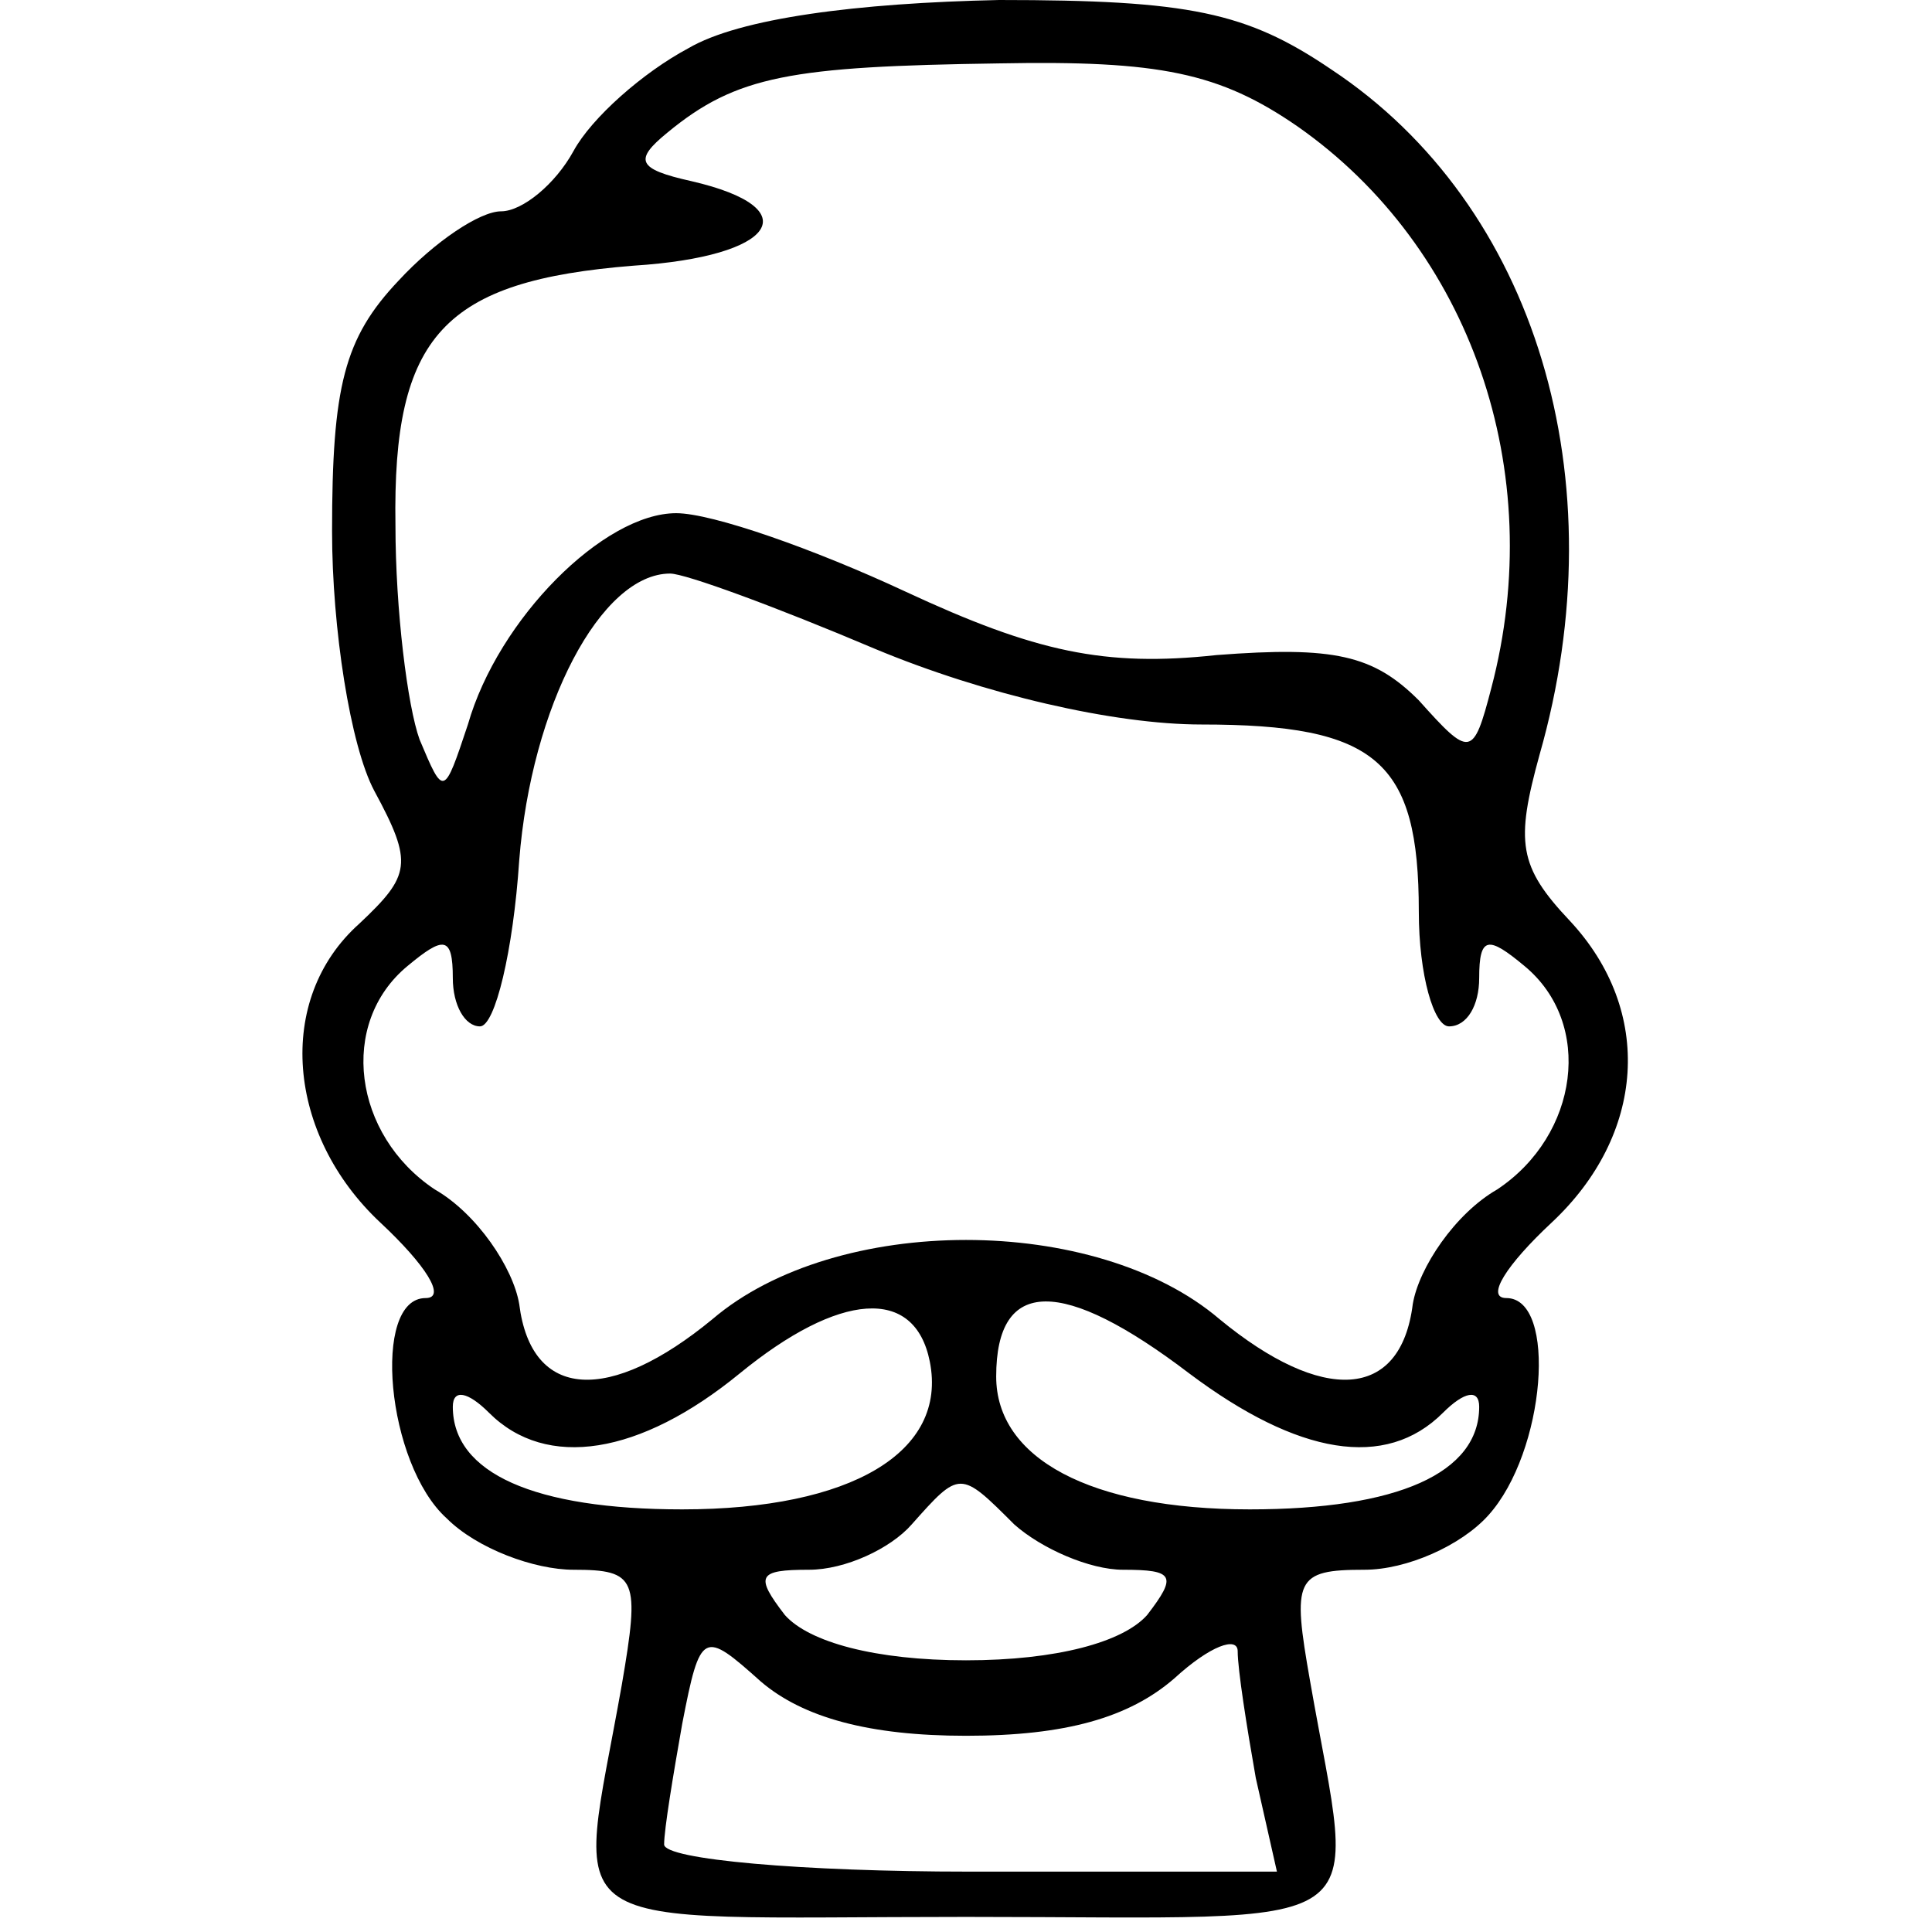
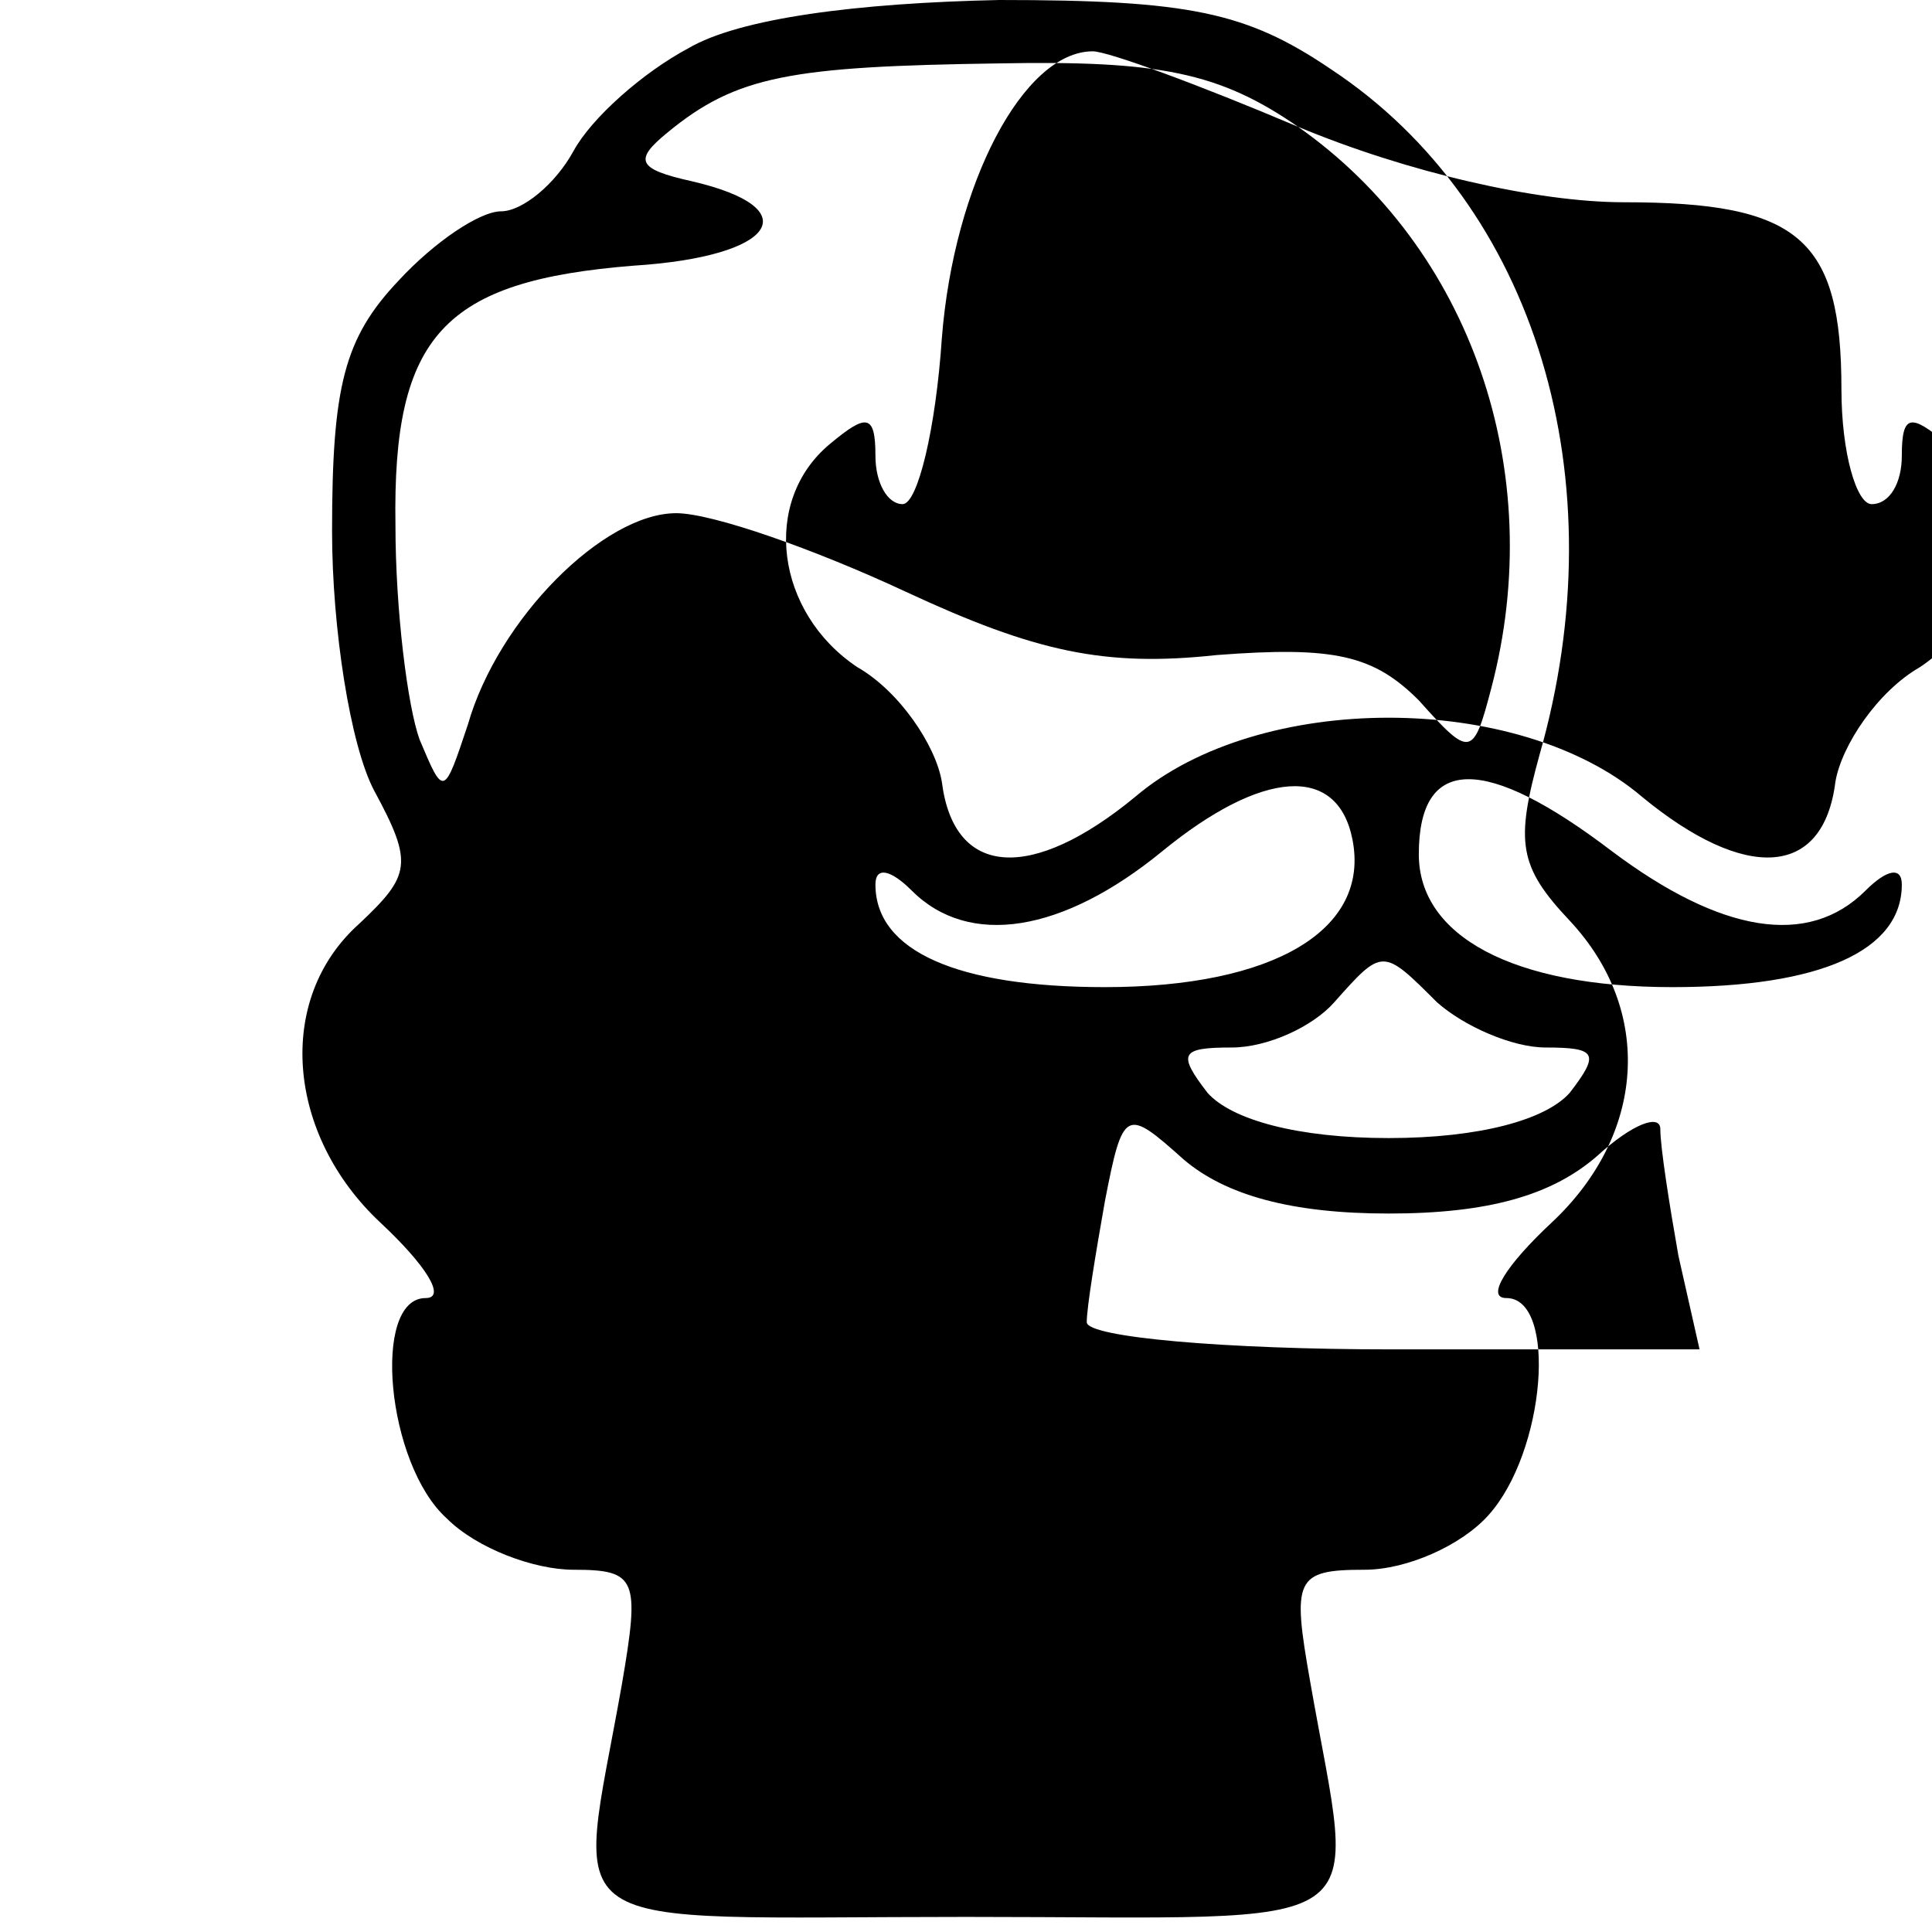
<svg xmlns="http://www.w3.org/2000/svg" version="1.0" width="64pt" height="64pt" viewBox="0 0 64 64" preserveAspectRatio="xMidYMid meet">
  <g transform="translate(0,64) scale(0.1,-0.1)" fill="#000000" stroke="none">
-     <path d="M228 624 c-15 -8 -32 -23 -38 -34 -6 -11 -17 -20 -24 -20 -7 0 -22 -10 -34 -23 -18 -19 -22 -35 -22 -83 0 -32 6 -71 14 -86 13 -24 12 -28 -5 -44 -28 -25 -24 -70 7 -99 15 -14 22 -25 15 -25 -18 0 -13 -55 7 -73 10 -10 29 -17 42 -17 21 0 22 -3 16 -38 -15 -85 -26 -77 114 -77 140 0 129 -8 114 78 -6 34 -5 37 18 37 14 0 32 8 41 18 19 21 23 72 6 72 -7 0 0 11 15 25 31 29 34 70 6 100 -17 18 -18 26 -10 55 26 91 -1 182 -69 227 -28 19 -47 23 -110 23 -47 -1 -86 -6 -103 -16z m202 -26 c57 -40 83 -114 64 -186 -6 -23 -7 -23 -24 -4 -15 15 -28 18 -67 15 -37 -4 -60 1 -103 21 -30 14 -64 26 -76 26 -24 0 -59 -35 -69 -70 -8 -24 -8 -24 -16 -5 -4 11 -8 43 -8 71 -1 63 16 81 79 86 47 3 58 19 19 28 -18 4 -19 7 -8 16 23 19 41 22 110 23 53 1 73 -3 99 -21z m-140 -173 c36 -15 79 -25 108 -25 58 0 72 -12 72 -62 0 -21 5 -38 10 -38 6 0 10 7 10 16 0 14 3 14 15 4 23 -19 18 -56 -9 -74 -14 -8 -26 -26 -28 -38 -4 -32 -30 -33 -64 -5 -41 35 -127 35 -168 0 -34 -28 -60 -27 -64 5 -2 12 -14 30 -28 38 -27 18 -32 55 -9 74 12 10 15 10 15 -4 0 -9 4 -16 9 -16 5 0 11 25 13 55 4 51 27 95 50 95 5 0 35 -11 68 -25z m18 -236 c6 -30 -26 -49 -82 -49 -49 0 -76 12 -76 34 0 6 5 5 12 -2 19 -19 50 -14 83 13 33 27 58 29 63 4z m86 -4 c36 -27 65 -32 84 -13 7 7 12 8 12 2 0 -22 -27 -34 -76 -34 -53 0 -84 17 -84 44 0 33 22 33 64 1z m-58 -50 c9 -8 25 -15 36 -15 17 0 18 -2 8 -15 -8 -9 -30 -15 -60 -15 -30 0 -52 6 -60 15 -10 13 -9 15 8 15 12 0 27 7 34 15 16 18 16 18 34 0z m-16 -70 c33 0 54 6 69 19 12 11 21 14 21 9 0 -6 3 -25 6 -42 l7 -31 -102 0 c-55 0 -101 4 -101 9 0 5 3 23 6 40 6 31 7 31 26 14 14 -12 36 -18 68 -18z" />
+     <path d="M228 624 c-15 -8 -32 -23 -38 -34 -6 -11 -17 -20 -24 -20 -7 0 -22 -10 -34 -23 -18 -19 -22 -35 -22 -83 0 -32 6 -71 14 -86 13 -24 12 -28 -5 -44 -28 -25 -24 -70 7 -99 15 -14 22 -25 15 -25 -18 0 -13 -55 7 -73 10 -10 29 -17 42 -17 21 0 22 -3 16 -38 -15 -85 -26 -77 114 -77 140 0 129 -8 114 78 -6 34 -5 37 18 37 14 0 32 8 41 18 19 21 23 72 6 72 -7 0 0 11 15 25 31 29 34 70 6 100 -17 18 -18 26 -10 55 26 91 -1 182 -69 227 -28 19 -47 23 -110 23 -47 -1 -86 -6 -103 -16z m202 -26 c57 -40 83 -114 64 -186 -6 -23 -7 -23 -24 -4 -15 15 -28 18 -67 15 -37 -4 -60 1 -103 21 -30 14 -64 26 -76 26 -24 0 -59 -35 -69 -70 -8 -24 -8 -24 -16 -5 -4 11 -8 43 -8 71 -1 63 16 81 79 86 47 3 58 19 19 28 -18 4 -19 7 -8 16 23 19 41 22 110 23 53 1 73 -3 99 -21z c36 -15 79 -25 108 -25 58 0 72 -12 72 -62 0 -21 5 -38 10 -38 6 0 10 7 10 16 0 14 3 14 15 4 23 -19 18 -56 -9 -74 -14 -8 -26 -26 -28 -38 -4 -32 -30 -33 -64 -5 -41 35 -127 35 -168 0 -34 -28 -60 -27 -64 5 -2 12 -14 30 -28 38 -27 18 -32 55 -9 74 12 10 15 10 15 -4 0 -9 4 -16 9 -16 5 0 11 25 13 55 4 51 27 95 50 95 5 0 35 -11 68 -25z m18 -236 c6 -30 -26 -49 -82 -49 -49 0 -76 12 -76 34 0 6 5 5 12 -2 19 -19 50 -14 83 13 33 27 58 29 63 4z m86 -4 c36 -27 65 -32 84 -13 7 7 12 8 12 2 0 -22 -27 -34 -76 -34 -53 0 -84 17 -84 44 0 33 22 33 64 1z m-58 -50 c9 -8 25 -15 36 -15 17 0 18 -2 8 -15 -8 -9 -30 -15 -60 -15 -30 0 -52 6 -60 15 -10 13 -9 15 8 15 12 0 27 7 34 15 16 18 16 18 34 0z m-16 -70 c33 0 54 6 69 19 12 11 21 14 21 9 0 -6 3 -25 6 -42 l7 -31 -102 0 c-55 0 -101 4 -101 9 0 5 3 23 6 40 6 31 7 31 26 14 14 -12 36 -18 68 -18z" />
  </g>
</svg>